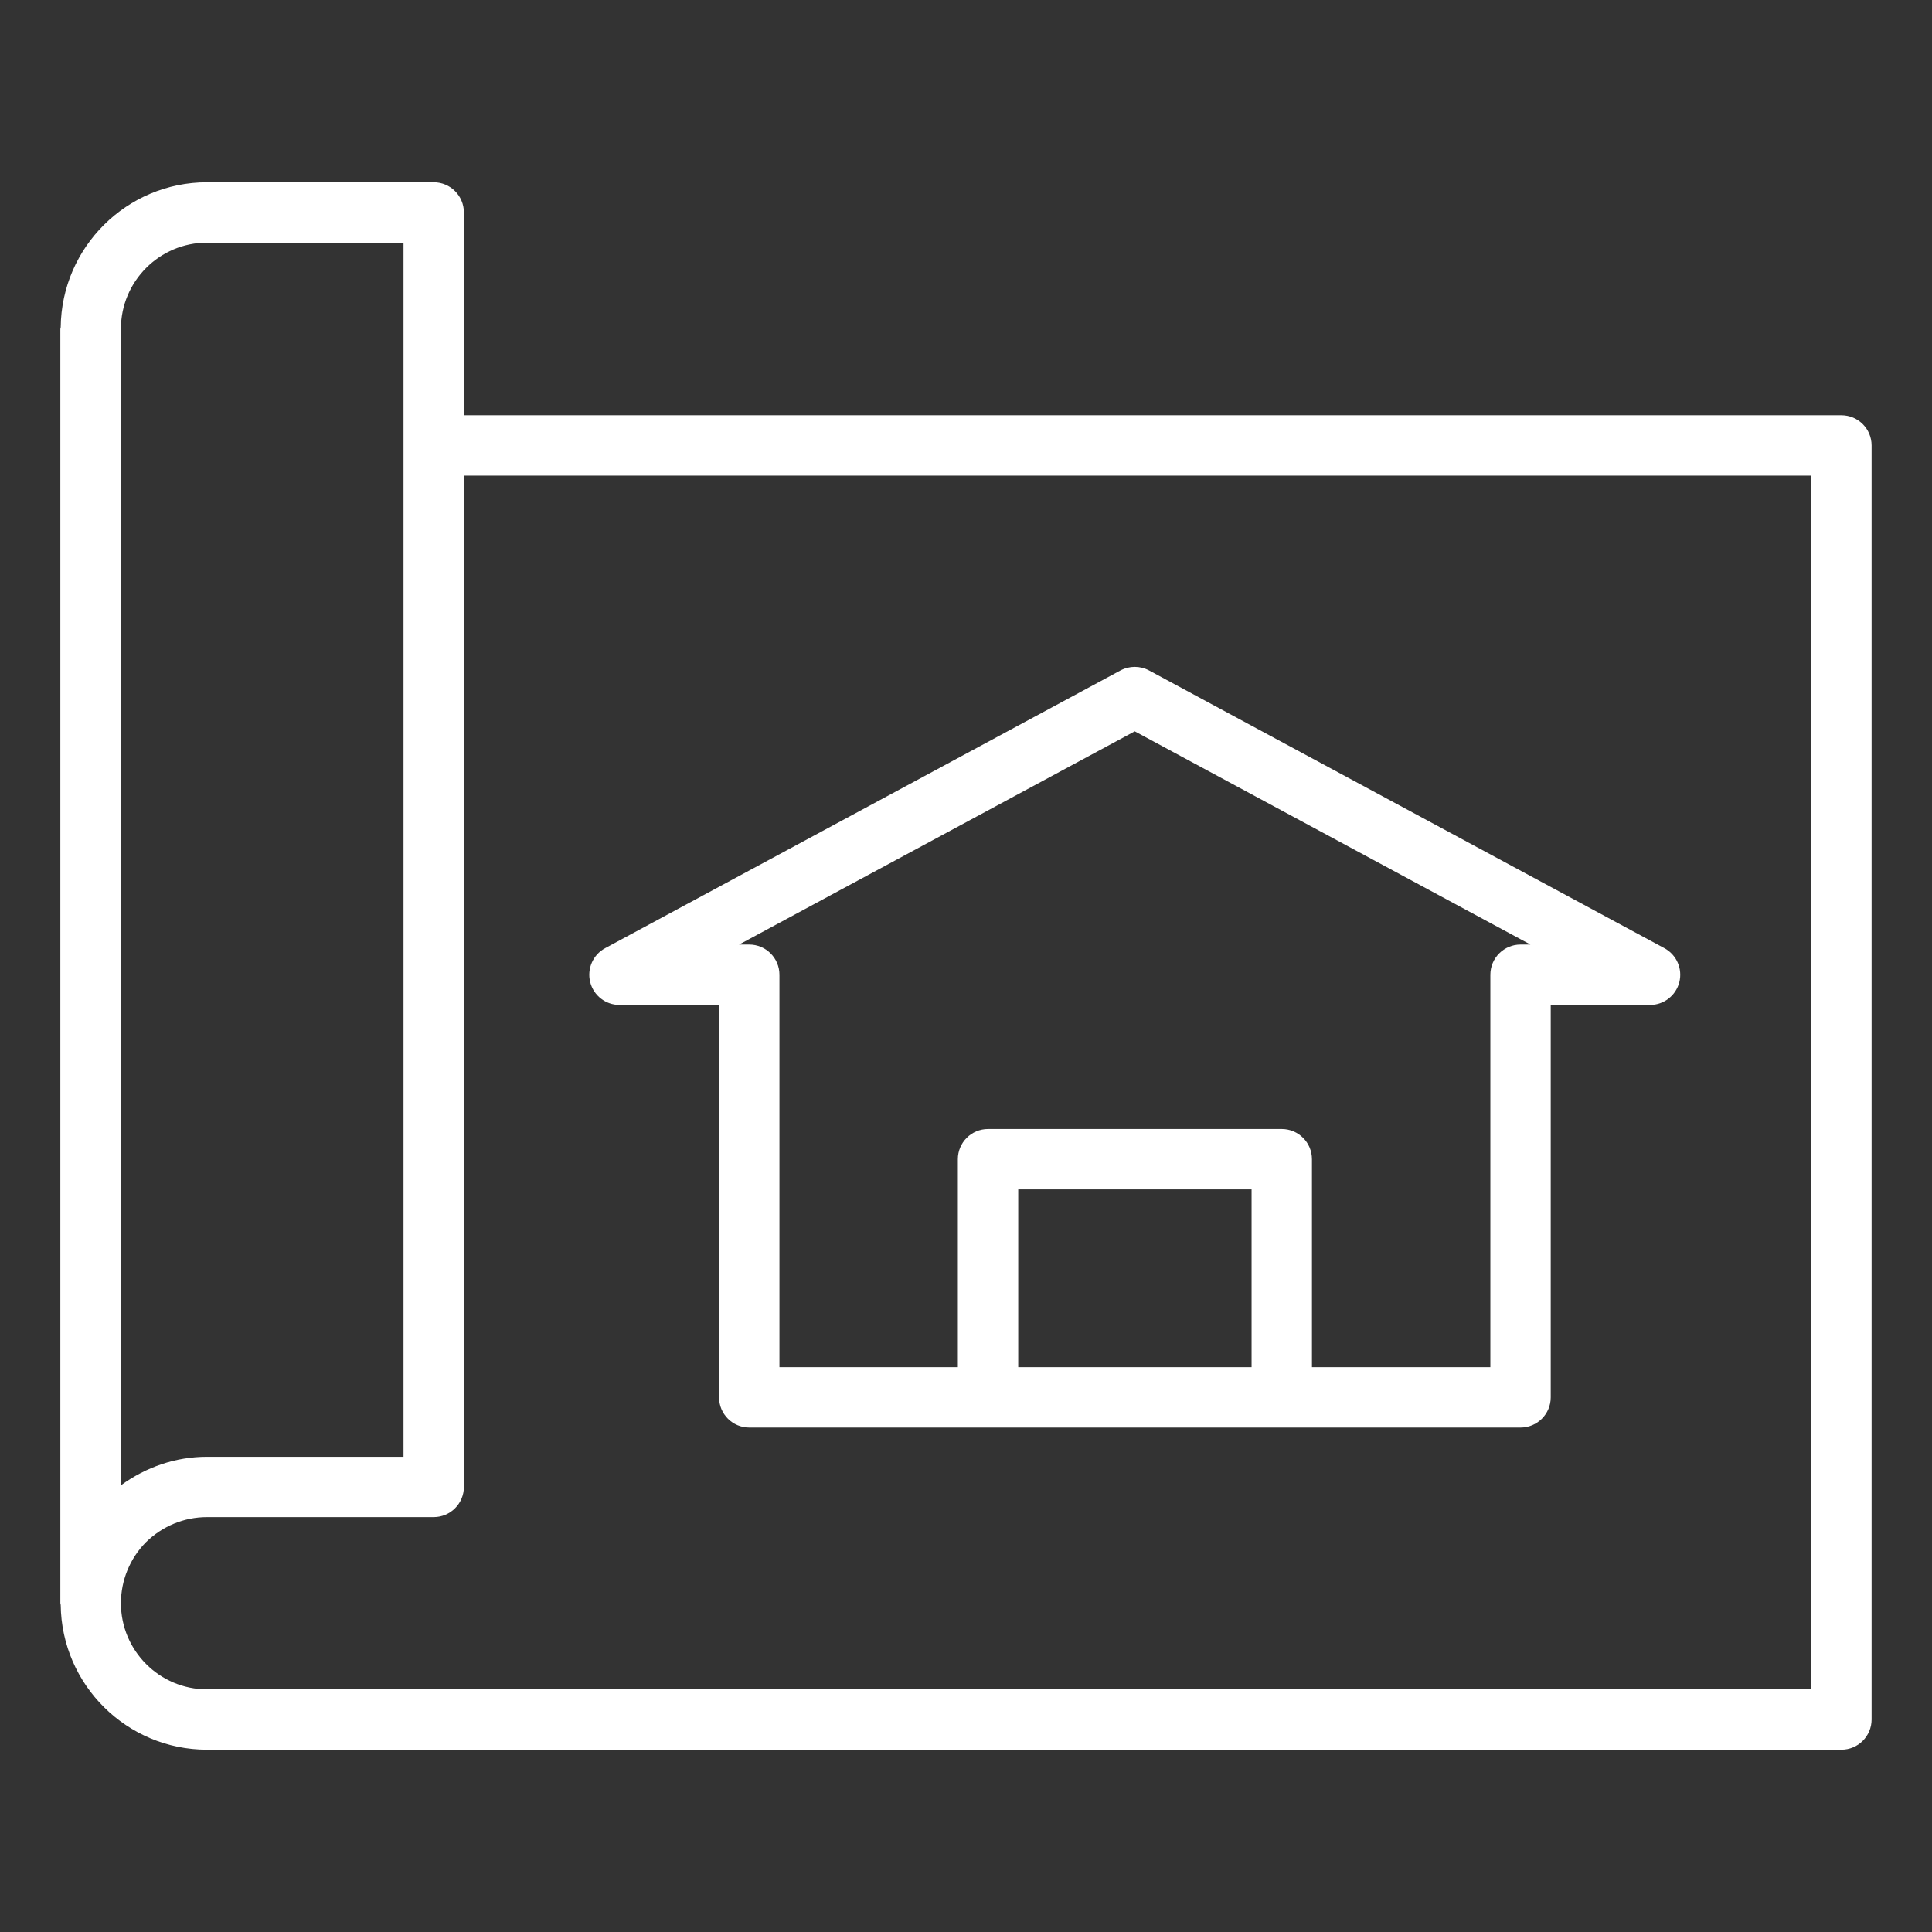
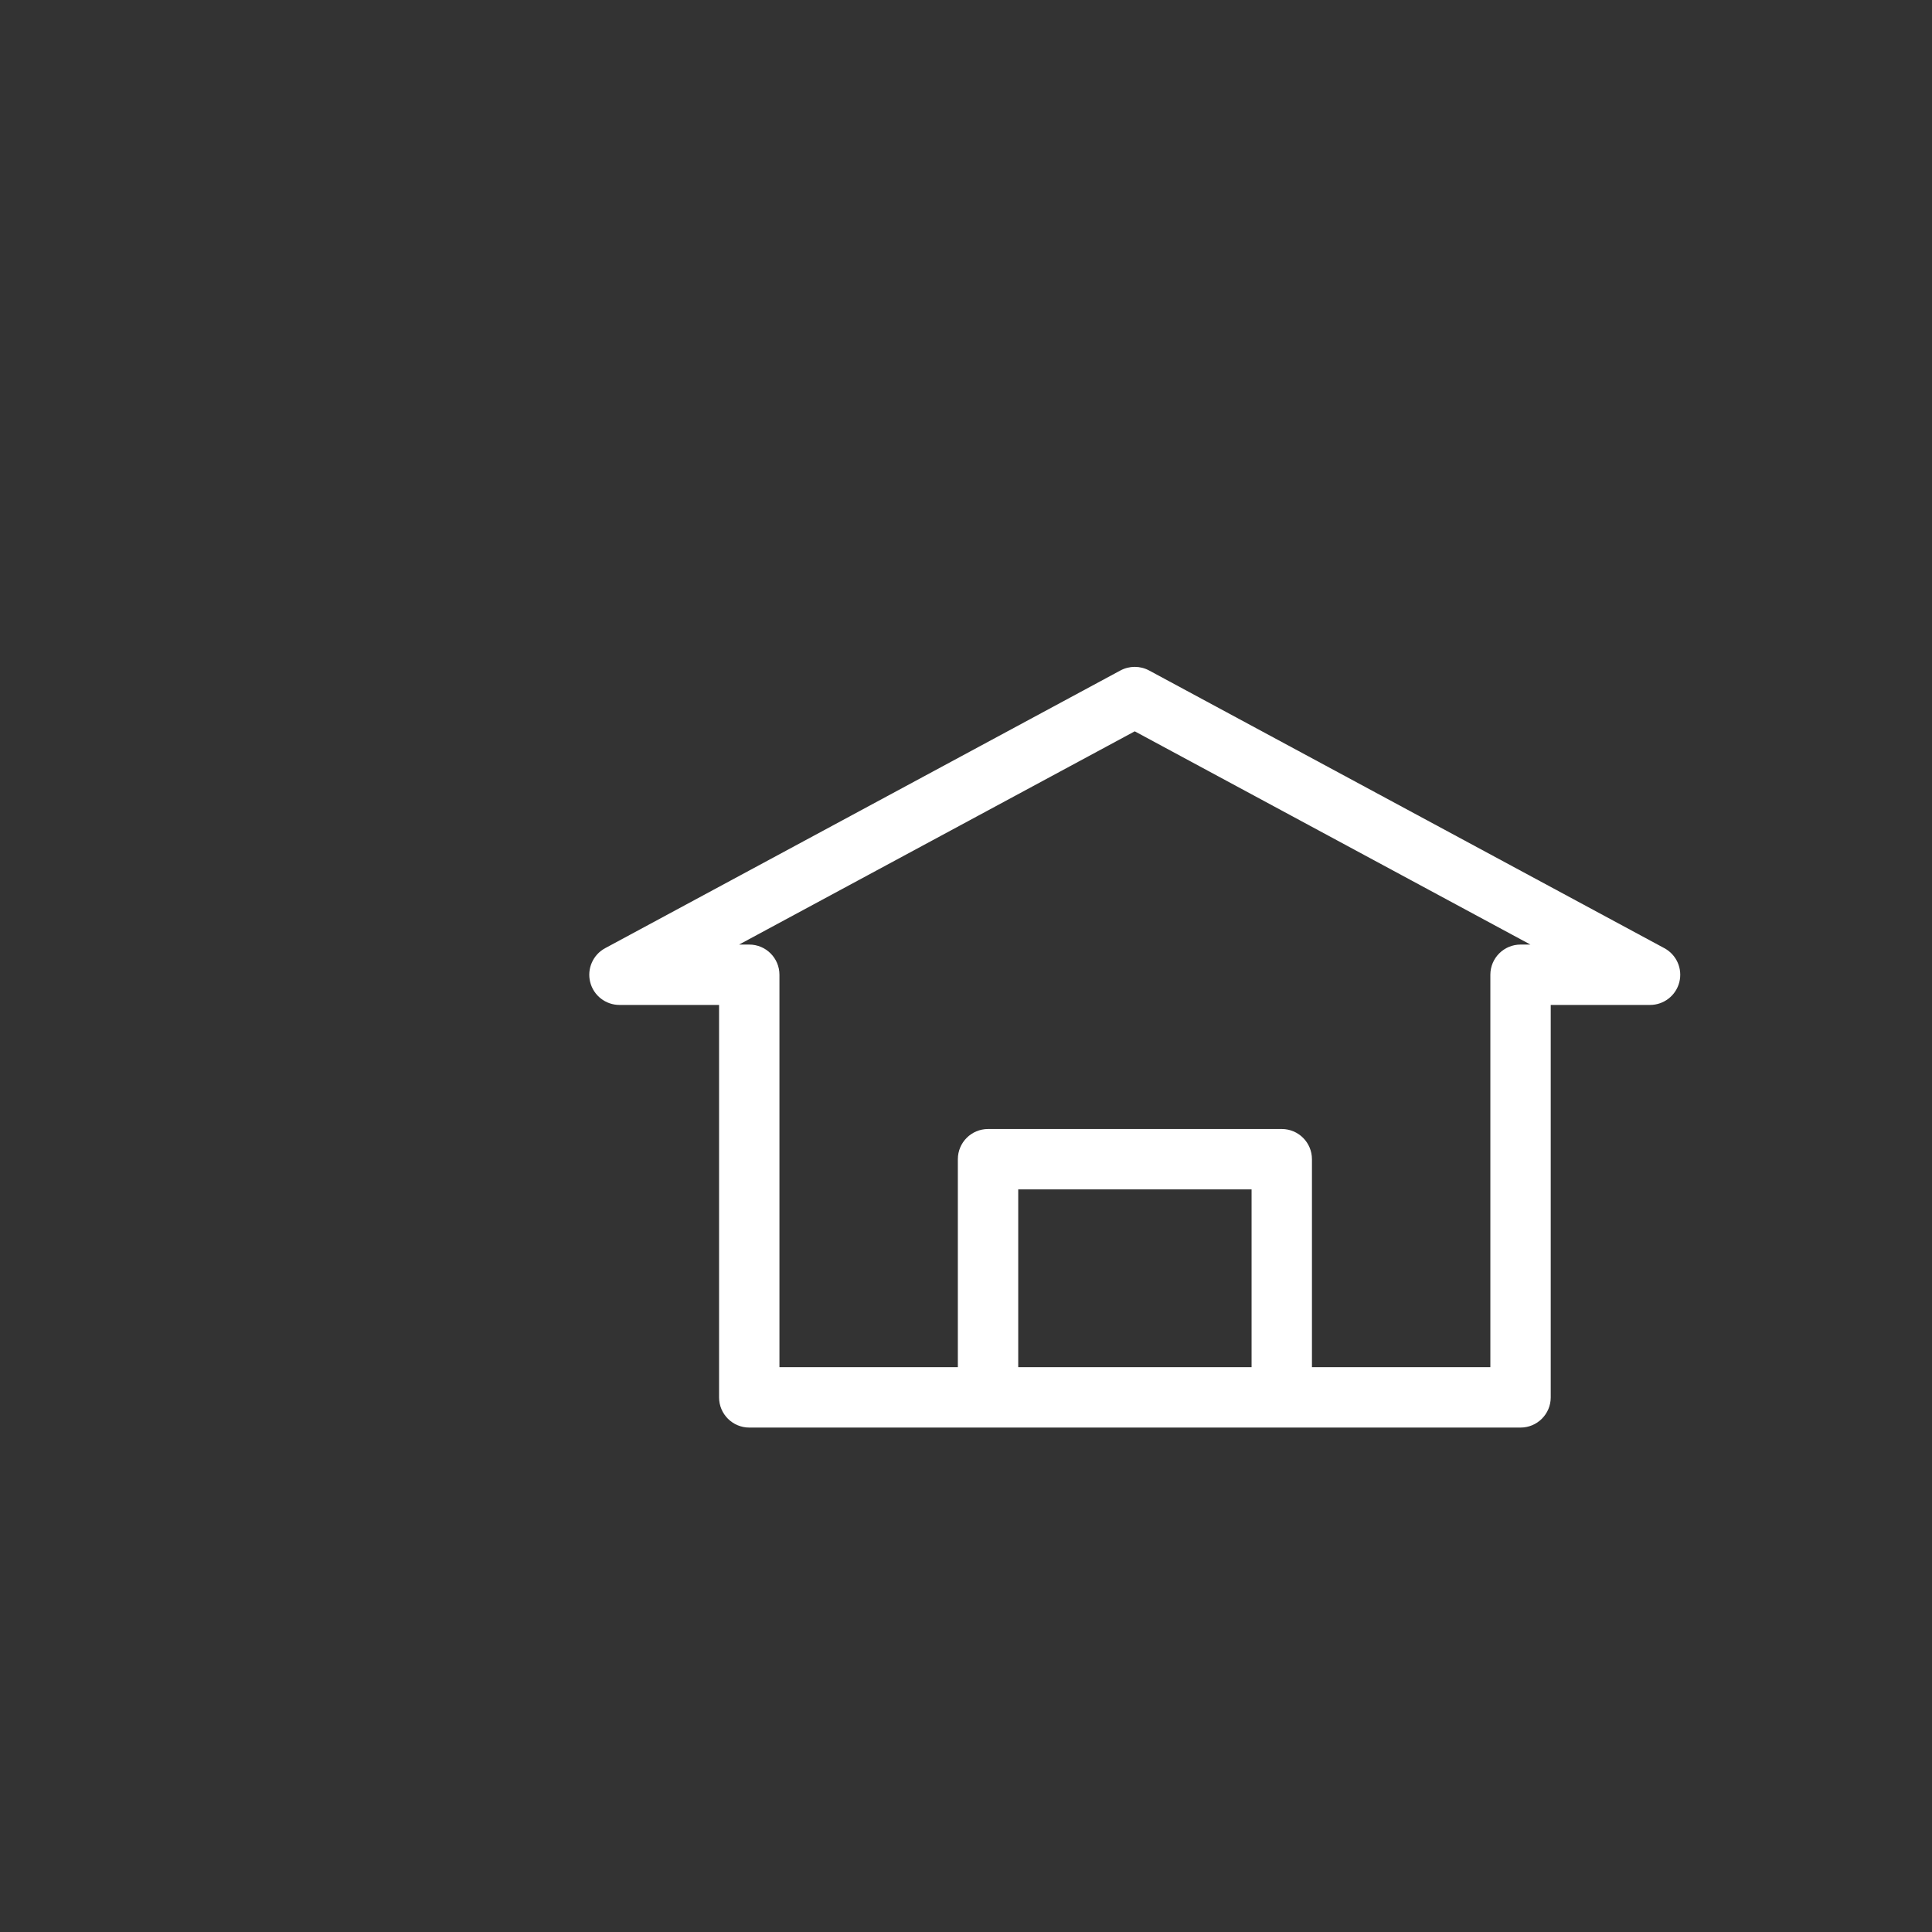
<svg xmlns="http://www.w3.org/2000/svg" id="Layer_1" viewBox="0 0 64 64" data-name="Layer 1">
  <rect x="0" y="0" width="64" height="64" fill="#333333" stroke="none" />
-   <path fill="#ffffff" d="m61 13.756h-45.633v-6.718c0-.552-.448-1-1-1h-7.509c-2.658 0-4.819 2.15-4.847 4.801-.001.02-.012.037-.012.057v42.209c0 .021.011.038.012.059.03 2.65 2.19 4.797 4.846 4.797h54.142c.552 0 1-.448 1-1v-42.205c0-.552-.448-1-1-1zm-54.142-5.718h6.509v40.219h-6.509c-1.036 0-2.02.339-2.858.949v-38.284c0-.011.006-.02.006-.031 0-1.573 1.279-2.853 2.852-2.853zm53.142 47.924h-53.142c-1.573 0-2.852-1.28-2.852-2.853 0-.759.297-1.479.823-2.016.55-.54 1.271-.837 2.029-.837h7.509c.552 0 1-.448 1-1v-33.5h44.633z" />
  <path fill="#ffffff" d="m20.52 33.29h3.3v13c0 .552.448 1 1 1h25.55c.552 0 1-.448 1-1v-13h3.29c.458 0 .857-.311.97-.755.112-.444-.092-.908-.495-1.125l-17.07-9.2c-.297-.159-.652-.159-.949 0l-17.07 9.2c-.403.217-.607.681-.495 1.125s.512.755.97.755zm13.21 12v-5.89h7.73v5.89zm3.86-21.064 13.107 7.064h-.327c-.552 0-1 .448-1 1v13h-5.91v-6.89c0-.552-.448-1-1-1h-9.73c-.552 0-1 .448-1 1v6.89h-5.91v-13c0-.552-.448-1-1-1h-.337z" />
</svg>